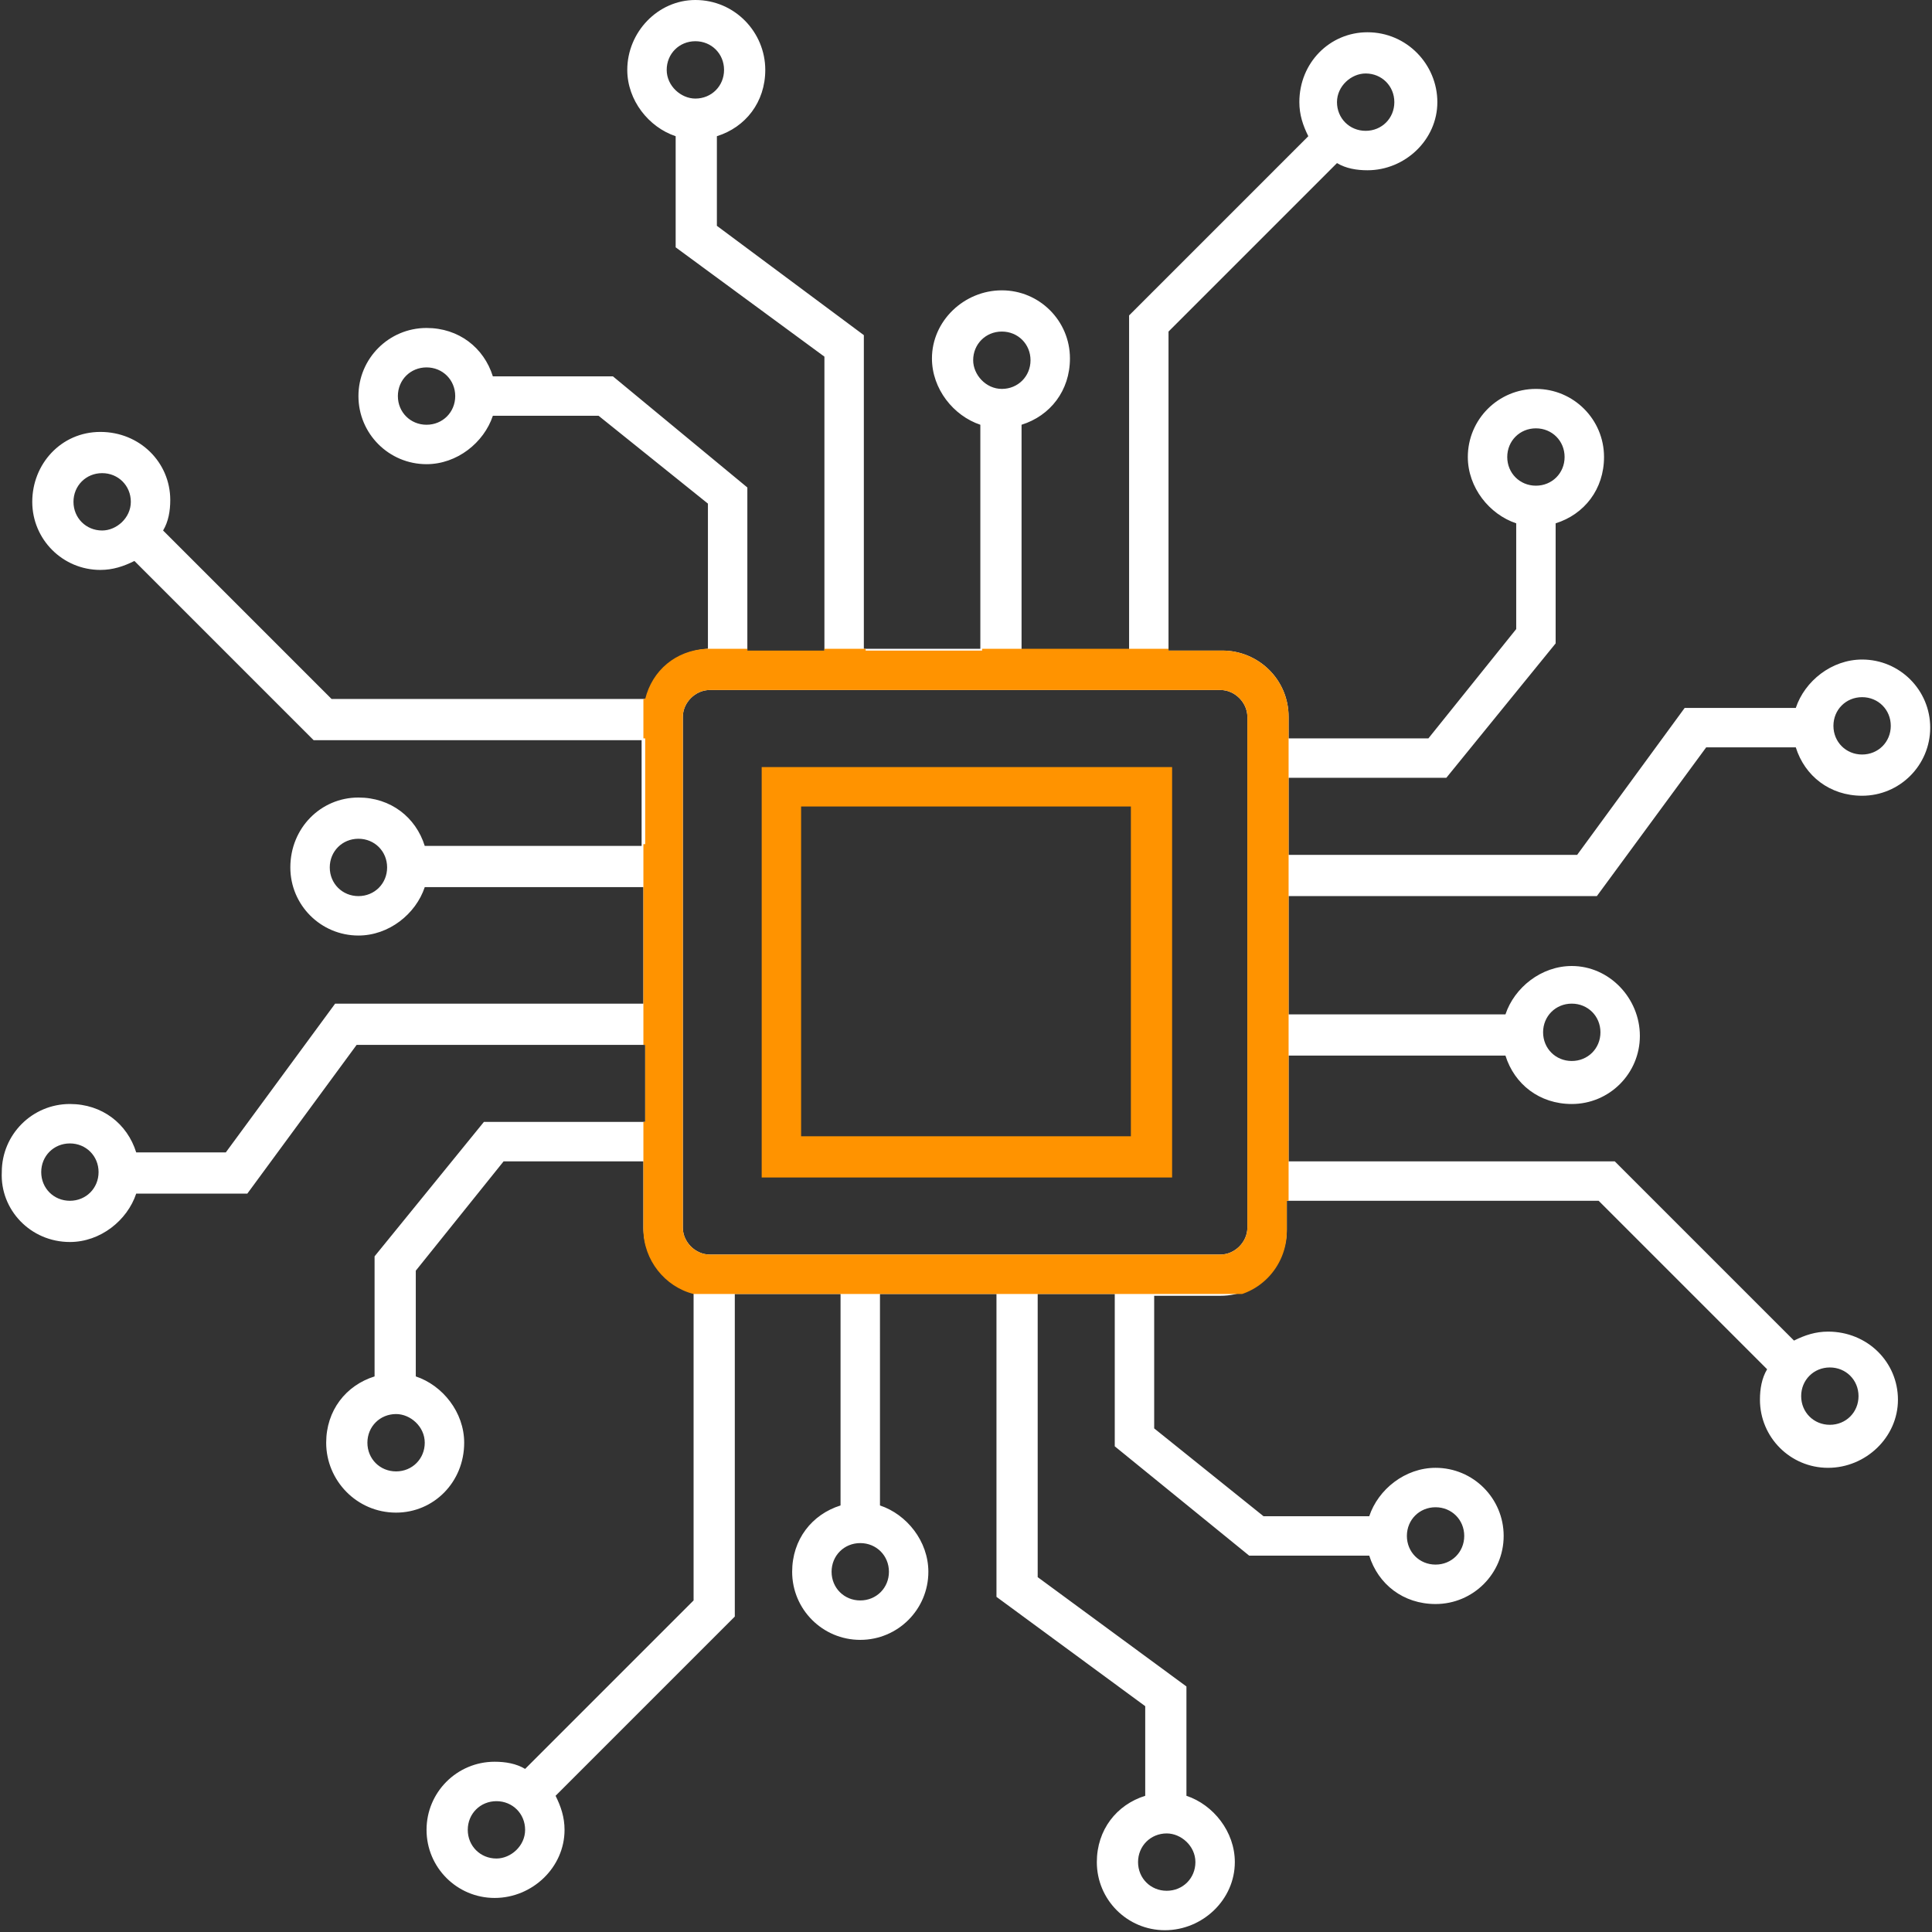
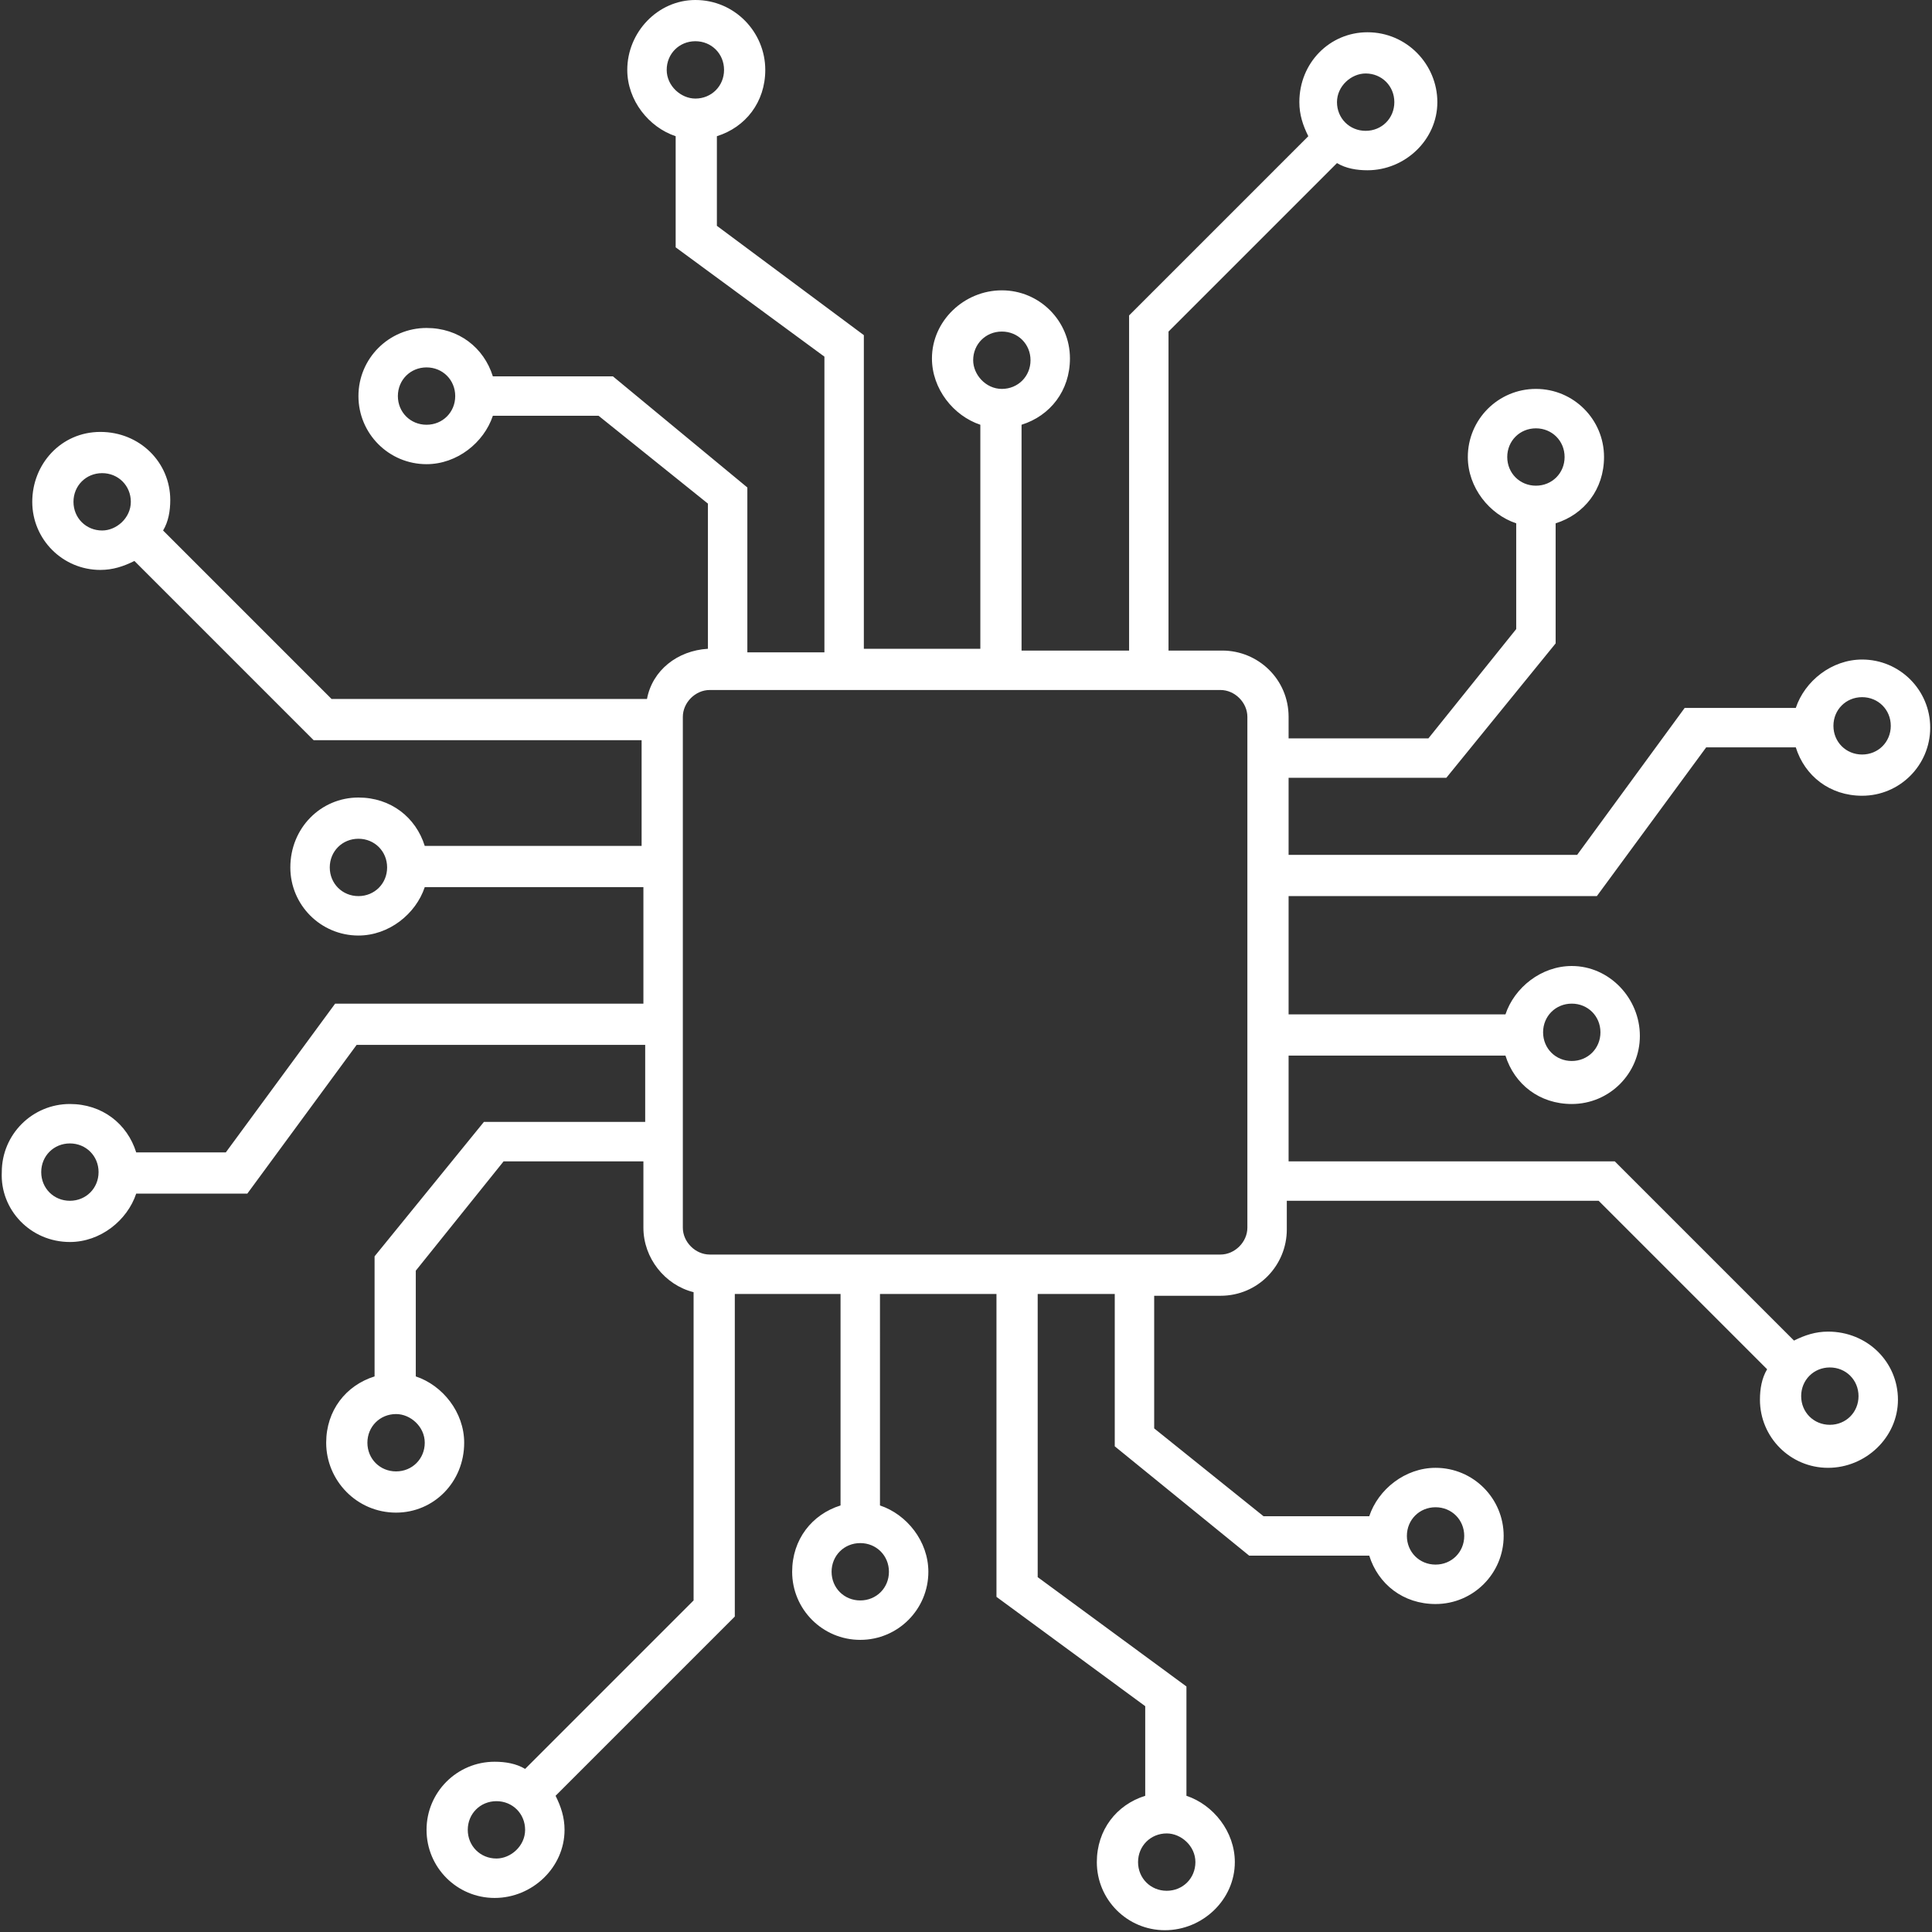
<svg xmlns="http://www.w3.org/2000/svg" xmlns:xlink="http://www.w3.org/1999/xlink" id="Ebene_1" x="0px" y="0px" viewBox="0 0 107.8 107.8" style="enable-background:new 0 0 107.8 107.8;" xml:space="preserve">
  <rect x="0" y="0" width="107.8" height="107.8" fill="#333333" stroke="none" />
  <style type="text/css">	.st0{fill:#FFFFFF;}	.st1{clip-path:url(#SVGID_00000116193528840936757760000005613611241659164845_);}	.st2{fill:#FF9300;}</style>
  <path class="st0" d="M3.9,69.3c1.7,0,3.2-1.2,3.7-2.7h6.2l6.1-8.3h16.1v4.3H27l-6.1,7.5v6.7c-1.6,0.5-2.7,1.9-2.7,3.7 c0,2.1,1.7,3.9,3.9,3.9c2.1,0,3.8-1.7,3.8-3.9c0-1.7-1.2-3.2-2.7-3.7v-5.9l4.9-6.1h7.8v3.7c0,1.7,1.2,3.2,2.8,3.6v17.2l-9.4,9.4 c-0.5-0.3-1.1-0.4-1.7-0.4c-2.1,0-3.8,1.7-3.8,3.8s1.7,3.8,3.8,3.8s3.9-1.7,3.9-3.8c0-0.7-0.2-1.3-0.5-1.9l10-10v-18h5.9v11.8 c-1.6,0.5-2.7,1.9-2.7,3.7c0,2.1,1.7,3.8,3.8,3.8c2.1,0,3.8-1.7,3.8-3.8c0-1.7-1.2-3.2-2.7-3.7V72.2h6.5v16.9l8.3,6.1v5 c-1.6,0.5-2.7,1.9-2.7,3.7c0,2.1,1.7,3.8,3.8,3.8c2.1,0,3.9-1.7,3.9-3.8c0-1.7-1.2-3.2-2.7-3.7v-6.1L57.9,88V72.2h4.3v8.5l7.5,6.1 h6.7c0.5,1.6,1.9,2.7,3.7,2.7c2.1,0,3.8-1.7,3.8-3.8c0-2.1-1.7-3.8-3.8-3.8c-1.7,0-3.2,1.2-3.7,2.7h-5.9l-6.1-4.9v-7.4h3.7 c2.1,0,3.7-1.7,3.7-3.7v-1.6h17.4l9.4,9.4c-0.3,0.5-0.4,1.1-0.4,1.7c0,2.1,1.7,3.8,3.8,3.8c2.1,0,3.9-1.7,3.9-3.8 c0-2.1-1.7-3.8-3.9-3.8c-0.7,0-1.3,0.2-1.9,0.5l-10-10H71.9v-5.9H84c0.5,1.6,1.9,2.7,3.7,2.7c2.1,0,3.8-1.7,3.8-3.8 c0-2.1-1.7-3.9-3.8-3.9c-1.7,0-3.2,1.2-3.7,2.7H71.9V50h17.2l6.1-8.3h5c0.5,1.6,1.9,2.7,3.7,2.7c2.1,0,3.8-1.7,3.8-3.8 c0-2.1-1.7-3.8-3.8-3.8c-1.7,0-3.2,1.2-3.7,2.7h-6.2L88,47.7H71.9v-4.3h8.8l6.1-7.5v-6.7c1.6-0.5,2.7-1.9,2.7-3.7 c0-2.1-1.7-3.8-3.8-3.8s-3.8,1.7-3.8,3.8c0,1.7,1.2,3.2,2.7,3.7v5.9l-4.9,6.1h-7.8V40c0-2.1-1.7-3.7-3.7-3.7h-3V18.5l9.4-9.4 c0.5,0.3,1.1,0.4,1.7,0.4c2.1,0,3.9-1.7,3.9-3.8s-1.7-3.9-3.9-3.9c-2.1,0-3.8,1.7-3.8,3.9c0,0.7,0.2,1.3,0.5,1.9l-10,10v18.7H57 V23.7c1.6-0.5,2.7-1.9,2.7-3.7c0-2.1-1.7-3.8-3.8-3.8c-2.1,0-3.9,1.7-3.9,3.8c0,1.7,1.2,3.2,2.7,3.7v12.5h-6.5V18.7L40,12.6v-5 c1.6-0.5,2.7-1.9,2.7-3.7C42.7,1.8,41,0,38.8,0C36.7,0,35,1.8,35,3.9c0,1.7,1.2,3.2,2.7,3.7v6.2l8.3,6.1v16.5h-4.3v-9.2L34.2,21 h-6.7c-0.5-1.6-1.9-2.7-3.7-2.7c-2.1,0-3.8,1.7-3.8,3.8s1.7,3.8,3.8,3.8c1.7,0,3.2-1.2,3.7-2.7h5.9l6.1,4.9v8.1 c-1.7,0.1-3.1,1.2-3.4,2.8H18.5l-9.4-9.4c0.3-0.5,0.4-1.1,0.4-1.7c0-2.1-1.7-3.8-3.9-3.8S1.8,25.9,1.8,28c0,2.1,1.7,3.8,3.8,3.8 c0.7,0,1.3-0.2,1.9-0.5l10,10h18.3v5.9H23.7c-0.5-1.6-1.9-2.7-3.7-2.7c-2.1,0-3.8,1.7-3.8,3.9c0,2.1,1.7,3.8,3.8,3.8 c1.7,0,3.2-1.2,3.7-2.7h12.2V56H18.7l-6.1,8.3h-5c-0.5-1.6-1.9-2.7-3.7-2.7c-2.1,0-3.8,1.7-3.8,3.8C0,67.5,1.7,69.3,3.9,69.3z  M23.7,80.5c0,0.9-0.7,1.6-1.6,1.6c-0.9,0-1.6-0.7-1.6-1.6c0-0.9,0.7-1.6,1.6-1.6C22.9,78.9,23.7,79.6,23.7,80.5z M27.7,103.7 c-0.9,0-1.6-0.7-1.6-1.6c0-0.9,0.7-1.6,1.6-1.6c0.9,0,1.6,0.7,1.6,1.6C29.3,103,28.5,103.7,27.7,103.7z M49.6,87.7 c0,0.9-0.7,1.6-1.6,1.6c-0.9,0-1.6-0.7-1.6-1.6c0-0.9,0.7-1.6,1.6-1.6C48.9,86.1,49.6,86.8,49.6,87.7z M66.7,103.9 c0,0.9-0.7,1.6-1.6,1.6c-0.9,0-1.6-0.7-1.6-1.6c0-0.9,0.7-1.6,1.6-1.6C65.9,102.3,66.7,103,66.7,103.9z M80.1,84.1 c0.9,0,1.6,0.7,1.6,1.6c0,0.9-0.7,1.6-1.6,1.6c-0.9,0-1.6-0.7-1.6-1.6C78.5,84.8,79.2,84.1,80.1,84.1z M102.1,76.3 c0.9,0,1.6,0.7,1.6,1.6s-0.7,1.6-1.6,1.6c-0.9,0-1.6-0.7-1.6-1.6S101.2,76.3,102.1,76.3z M87.7,56c0.9,0,1.6,0.7,1.6,1.6 c0,0.9-0.7,1.6-1.6,1.6c-0.9,0-1.6-0.7-1.6-1.6C86.1,56.7,86.8,56,87.7,56z M103.9,38.9c0.9,0,1.6,0.7,1.6,1.6s-0.7,1.6-1.6,1.6 c-0.9,0-1.6-0.7-1.6-1.6S103,38.9,103.9,38.9z M84.1,25.5c0-0.9,0.7-1.6,1.6-1.6s1.6,0.7,1.6,1.6c0,0.9-0.7,1.6-1.6,1.6 S84.1,26.4,84.1,25.5z M76.2,4.1c0.9,0,1.6,0.7,1.6,1.6c0,0.9-0.7,1.6-1.6,1.6c-0.9,0-1.6-0.7-1.6-1.6C74.6,4.8,75.4,4.1,76.2,4.1z  M54.3,20.1c0-0.9,0.7-1.6,1.6-1.6c0.9,0,1.6,0.7,1.6,1.6c0,0.9-0.7,1.6-1.6,1.6C55,21.7,54.3,20.9,54.3,20.1z M37.2,3.9 c0-0.9,0.7-1.6,1.6-1.6c0.9,0,1.6,0.7,1.6,1.6c0,0.9-0.7,1.6-1.6,1.6C38,5.5,37.2,4.8,37.2,3.9z M23.8,23.7c-0.9,0-1.6-0.7-1.6-1.6 c0-0.9,0.7-1.6,1.6-1.6c0.9,0,1.6,0.7,1.6,1.6C25.4,23,24.7,23.7,23.8,23.7z M5.7,29.6c-0.9,0-1.6-0.7-1.6-1.6 c0-0.9,0.7-1.6,1.6-1.6c0.9,0,1.6,0.7,1.6,1.6C7.3,28.9,6.5,29.6,5.7,29.6z M20,50c-0.9,0-1.6-0.7-1.6-1.6c0-0.9,0.7-1.6,1.6-1.6 c0.9,0,1.6,0.7,1.6,1.6C21.6,49.3,20.9,50,20,50z M38.1,40c0-0.8,0.7-1.5,1.5-1.5h28.5c0.8,0,1.5,0.7,1.5,1.5v28.5 c0,0.8-0.7,1.5-1.5,1.5H39.6c-0.8,0-1.5-0.7-1.5-1.5V40z M3.9,63.8c0.9,0,1.6,0.7,1.6,1.6S4.8,67,3.9,67s-1.6-0.7-1.6-1.6 S3,63.8,3.9,63.8z" />
  <g>
    <defs>
-       <rect id="SVGID_1_" x="35.9" y="36.2" width="36" height="36" />
-     </defs>
+       </defs>
    <clipPath id="SVGID_00000175289845101789010310000009847776463240387478_">
      <use xlink:href="#SVGID_1_" style="overflow:visible;" />
    </clipPath>
    <g style="clip-path:url(#SVGID_00000175289845101789010310000009847776463240387478_);">
-       <path class="st2" d="M65.4,42.8H42.5v22.9h22.9V42.8z M63.1,63.4H44.7V45h18.4V63.4z" />
-       <path class="st2" d="M3.9,69.3c1.7,0,3.2-1.2,3.7-2.7h6.2l6.1-8.3h16.1v4.3h-8.8L21,70.1v6.7c-1.6,0.5-2.7,1.9-2.7,3.7   c0,2.1,1.7,3.8,3.8,3.8c2.1,0,3.8-1.7,3.8-3.8c0-1.7-1.2-3.2-2.7-3.7V71l4.9-6.1h7.8v3.7c0,1.7,1.2,3.2,2.8,3.6v17.2l-9.4,9.4   c-0.5-0.3-1.1-0.4-1.7-0.4c-2.1,0-3.8,1.7-3.8,3.8c0,2.1,1.7,3.8,3.8,3.8c2.1,0,3.8-1.7,3.8-3.8c0-0.7-0.2-1.3-0.5-1.9l10-10v-18   h5.9v11.8c-1.6,0.5-2.7,1.9-2.7,3.7c0,2.1,1.7,3.8,3.8,3.8c2.1,0,3.8-1.7,3.8-3.8c0-1.7-1.2-3.2-2.7-3.7V72.3h6.5v16.9l8.3,6.1v5   c-1.6,0.5-2.7,1.9-2.7,3.7c0,2.1,1.7,3.8,3.8,3.8s3.8-1.7,3.8-3.8c0-1.7-1.2-3.2-2.7-3.7v-6.2L57.9,88V72.3h4.3v8.5l7.5,6.1h6.7   c0.5,1.6,1.9,2.7,3.7,2.7c2.1,0,3.8-1.7,3.8-3.8c0-2.1-1.7-3.8-3.8-3.8c-1.7,0-3.2,1.2-3.7,2.7h-5.9l-6.1-4.9v-7.4h3.7   c2.1,0,3.7-1.7,3.7-3.7v-1.7h17.4l9.4,9.4c-0.3,0.5-0.4,1.1-0.4,1.7c0,2.1,1.7,3.8,3.8,3.8c2.1,0,3.8-1.7,3.8-3.8   c0-2.1-1.7-3.8-3.8-3.8c-0.7,0-1.3,0.2-1.9,0.5l-10-10H71.9v-5.9h12.2c0.5,1.6,1.9,2.7,3.7,2.7c2.1,0,3.8-1.7,3.8-3.8   c0-2.1-1.7-3.8-3.8-3.8c-1.7,0-3.2,1.2-3.7,2.7H71.9v-6.5h17.2l6.1-8.3h5c0.5,1.6,1.9,2.7,3.7,2.7c2.1,0,3.8-1.7,3.8-3.8   s-1.7-3.8-3.8-3.8c-1.7,0-3.2,1.2-3.7,2.7h-6.2L88,47.7H71.9v-4.3h8.8l6.1-7.5v-6.7c1.6-0.5,2.7-1.9,2.7-3.7   c0-2.1-1.7-3.8-3.8-3.8c-2.1,0-3.8,1.7-3.8,3.8c0,1.7,1.2,3.2,2.7,3.7V35l-4.9,6.1h-7.8V40c0-2.1-1.7-3.7-3.7-3.7h-3V18.4L74.6,9   c0.5,0.3,1.1,0.4,1.7,0.4c2.1,0,3.8-1.7,3.8-3.8s-1.7-3.8-3.8-3.8s-3.8,1.7-3.8,3.8c0,0.7,0.2,1.3,0.5,1.9l-10,10v18.7H57V23.7   c1.6-0.5,2.7-1.9,2.7-3.7c0-2.1-1.7-3.8-3.8-3.8c-2.1,0-3.8,1.7-3.8,3.8c0,1.7,1.2,3.2,2.7,3.7v12.6h-6.5V18.6L40,12.5v-5   c1.6-0.5,2.7-1.9,2.7-3.7C42.7,1.7,41,0,38.9,0C36.7,0,35,1.7,35,3.8c0,1.7,1.2,3.2,2.7,3.7v6.2l8.3,6.1v16.5h-4.3V27l-7.6-6.1   h-6.7c-0.5-1.6-1.9-2.7-3.7-2.7c-2.1,0-3.8,1.7-3.8,3.8s1.7,3.8,3.8,3.8c1.7,0,3.2-1.2,3.7-2.7h5.9l6.1,4.9v8.2   c-1.7,0.1-3,1.2-3.4,2.8H18.5l-9.4-9.4c0.3-0.5,0.4-1.1,0.4-1.7c0-2.1-1.7-3.8-3.8-3.8c-2.1,0-3.8,1.7-3.8,3.8   c0,2.1,1.7,3.8,3.8,3.8c0.7,0,1.3-0.2,1.9-0.5l10,10h18.4v5.9H23.7c-0.5-1.6-1.9-2.7-3.7-2.7c-2.1,0-3.8,1.7-3.8,3.8   c0,2.1,1.7,3.8,3.8,3.8c1.7,0,3.2-1.2,3.7-2.7h12.2V56H18.7l-6.1,8.3h-5c-0.5-1.6-1.9-2.7-3.7-2.7c-2.1,0-3.8,1.7-3.8,3.8   C0,67.5,1.7,69.3,3.9,69.3z M23.7,80.5c0,0.9-0.7,1.6-1.6,1.6c-0.9,0-1.6-0.7-1.6-1.6s0.7-1.6,1.6-1.6   C23,78.9,23.7,79.6,23.7,80.5z M27.7,103.8c-0.9,0-1.6-0.7-1.6-1.6s0.7-1.6,1.6-1.6s1.6,0.7,1.6,1.6   C29.3,103,28.5,103.8,27.7,103.8z M49.6,87.8c0,0.9-0.7,1.6-1.6,1.6c-0.9,0-1.6-0.7-1.6-1.6s0.7-1.6,1.6-1.6   C48.9,86.1,49.6,86.9,49.6,87.8z M66.7,103.9c0,0.9-0.7,1.6-1.6,1.6s-1.6-0.7-1.6-1.6s0.7-1.6,1.6-1.6   C66,102.3,66.7,103.1,66.7,103.9z M80.2,84.1c0.9,0,1.6,0.7,1.6,1.6s-0.7,1.6-1.6,1.6s-1.6-0.7-1.6-1.6   C78.5,84.8,79.3,84.1,80.2,84.1z M102.2,76.4c0.9,0,1.6,0.7,1.6,1.6c0,0.9-0.7,1.6-1.6,1.6c-0.9,0-1.6-0.7-1.6-1.6   C100.6,77.1,101.3,76.4,102.2,76.4z M87.8,56c0.9,0,1.6,0.7,1.6,1.6c0,0.9-0.7,1.6-1.6,1.6s-1.6-0.7-1.6-1.6   C86.2,56.7,86.9,56,87.8,56z M104,38.9c0.9,0,1.6,0.7,1.6,1.6s-0.7,1.6-1.6,1.6c-0.9,0-1.6-0.7-1.6-1.6S103.1,38.9,104,38.9z    M84.1,25.4c0-0.9,0.7-1.6,1.6-1.6s1.6,0.7,1.6,1.6c0,0.9-0.7,1.6-1.6,1.6S84.1,26.4,84.1,25.4z M76.3,4c0.9,0,1.6,0.7,1.6,1.6   c0,0.9-0.7,1.6-1.6,1.6s-1.6-0.7-1.6-1.6C74.7,4.7,75.4,4,76.3,4z M54.3,20c0-0.9,0.7-1.6,1.6-1.6c0.9,0,1.6,0.7,1.6,1.6   s-0.7,1.6-1.6,1.6C55,21.6,54.3,20.9,54.3,20z M37.3,3.8c0-0.9,0.7-1.6,1.6-1.6c0.9,0,1.6,0.7,1.6,1.6c0,0.9-0.7,1.6-1.6,1.6   C38,5.4,37.3,4.7,37.3,3.8z M23.8,23.6c-0.9,0-1.6-0.7-1.6-1.6s0.7-1.6,1.6-1.6s1.6,0.7,1.6,1.6C25.4,22.9,24.7,23.6,23.8,23.6z    M5.6,29.6C4.8,29.6,4,28.9,4,28c0-0.9,0.7-1.6,1.6-1.6c0.9,0,1.6,0.7,1.6,1.6C7.3,28.9,6.5,29.6,5.6,29.6z M20,50   c-0.9,0-1.6-0.7-1.6-1.6c0-0.9,0.7-1.6,1.6-1.6c0.9,0,1.6,0.7,1.6,1.6C21.6,49.3,20.9,50,20,50z M38.1,40c0-0.8,0.7-1.5,1.5-1.5   h28.5c0.8,0,1.5,0.7,1.5,1.5v28.5c0,0.8-0.7,1.5-1.5,1.5H39.6c-0.8,0-1.5-0.7-1.5-1.5L38.1,40z M3.9,63.8c0.9,0,1.6,0.7,1.6,1.6   c0,0.9-0.7,1.6-1.6,1.6c-0.9,0-1.6-0.7-1.6-1.6C2.2,64.5,3,63.8,3.9,63.8z" />
-     </g>
+       </g>
  </g>
</svg>